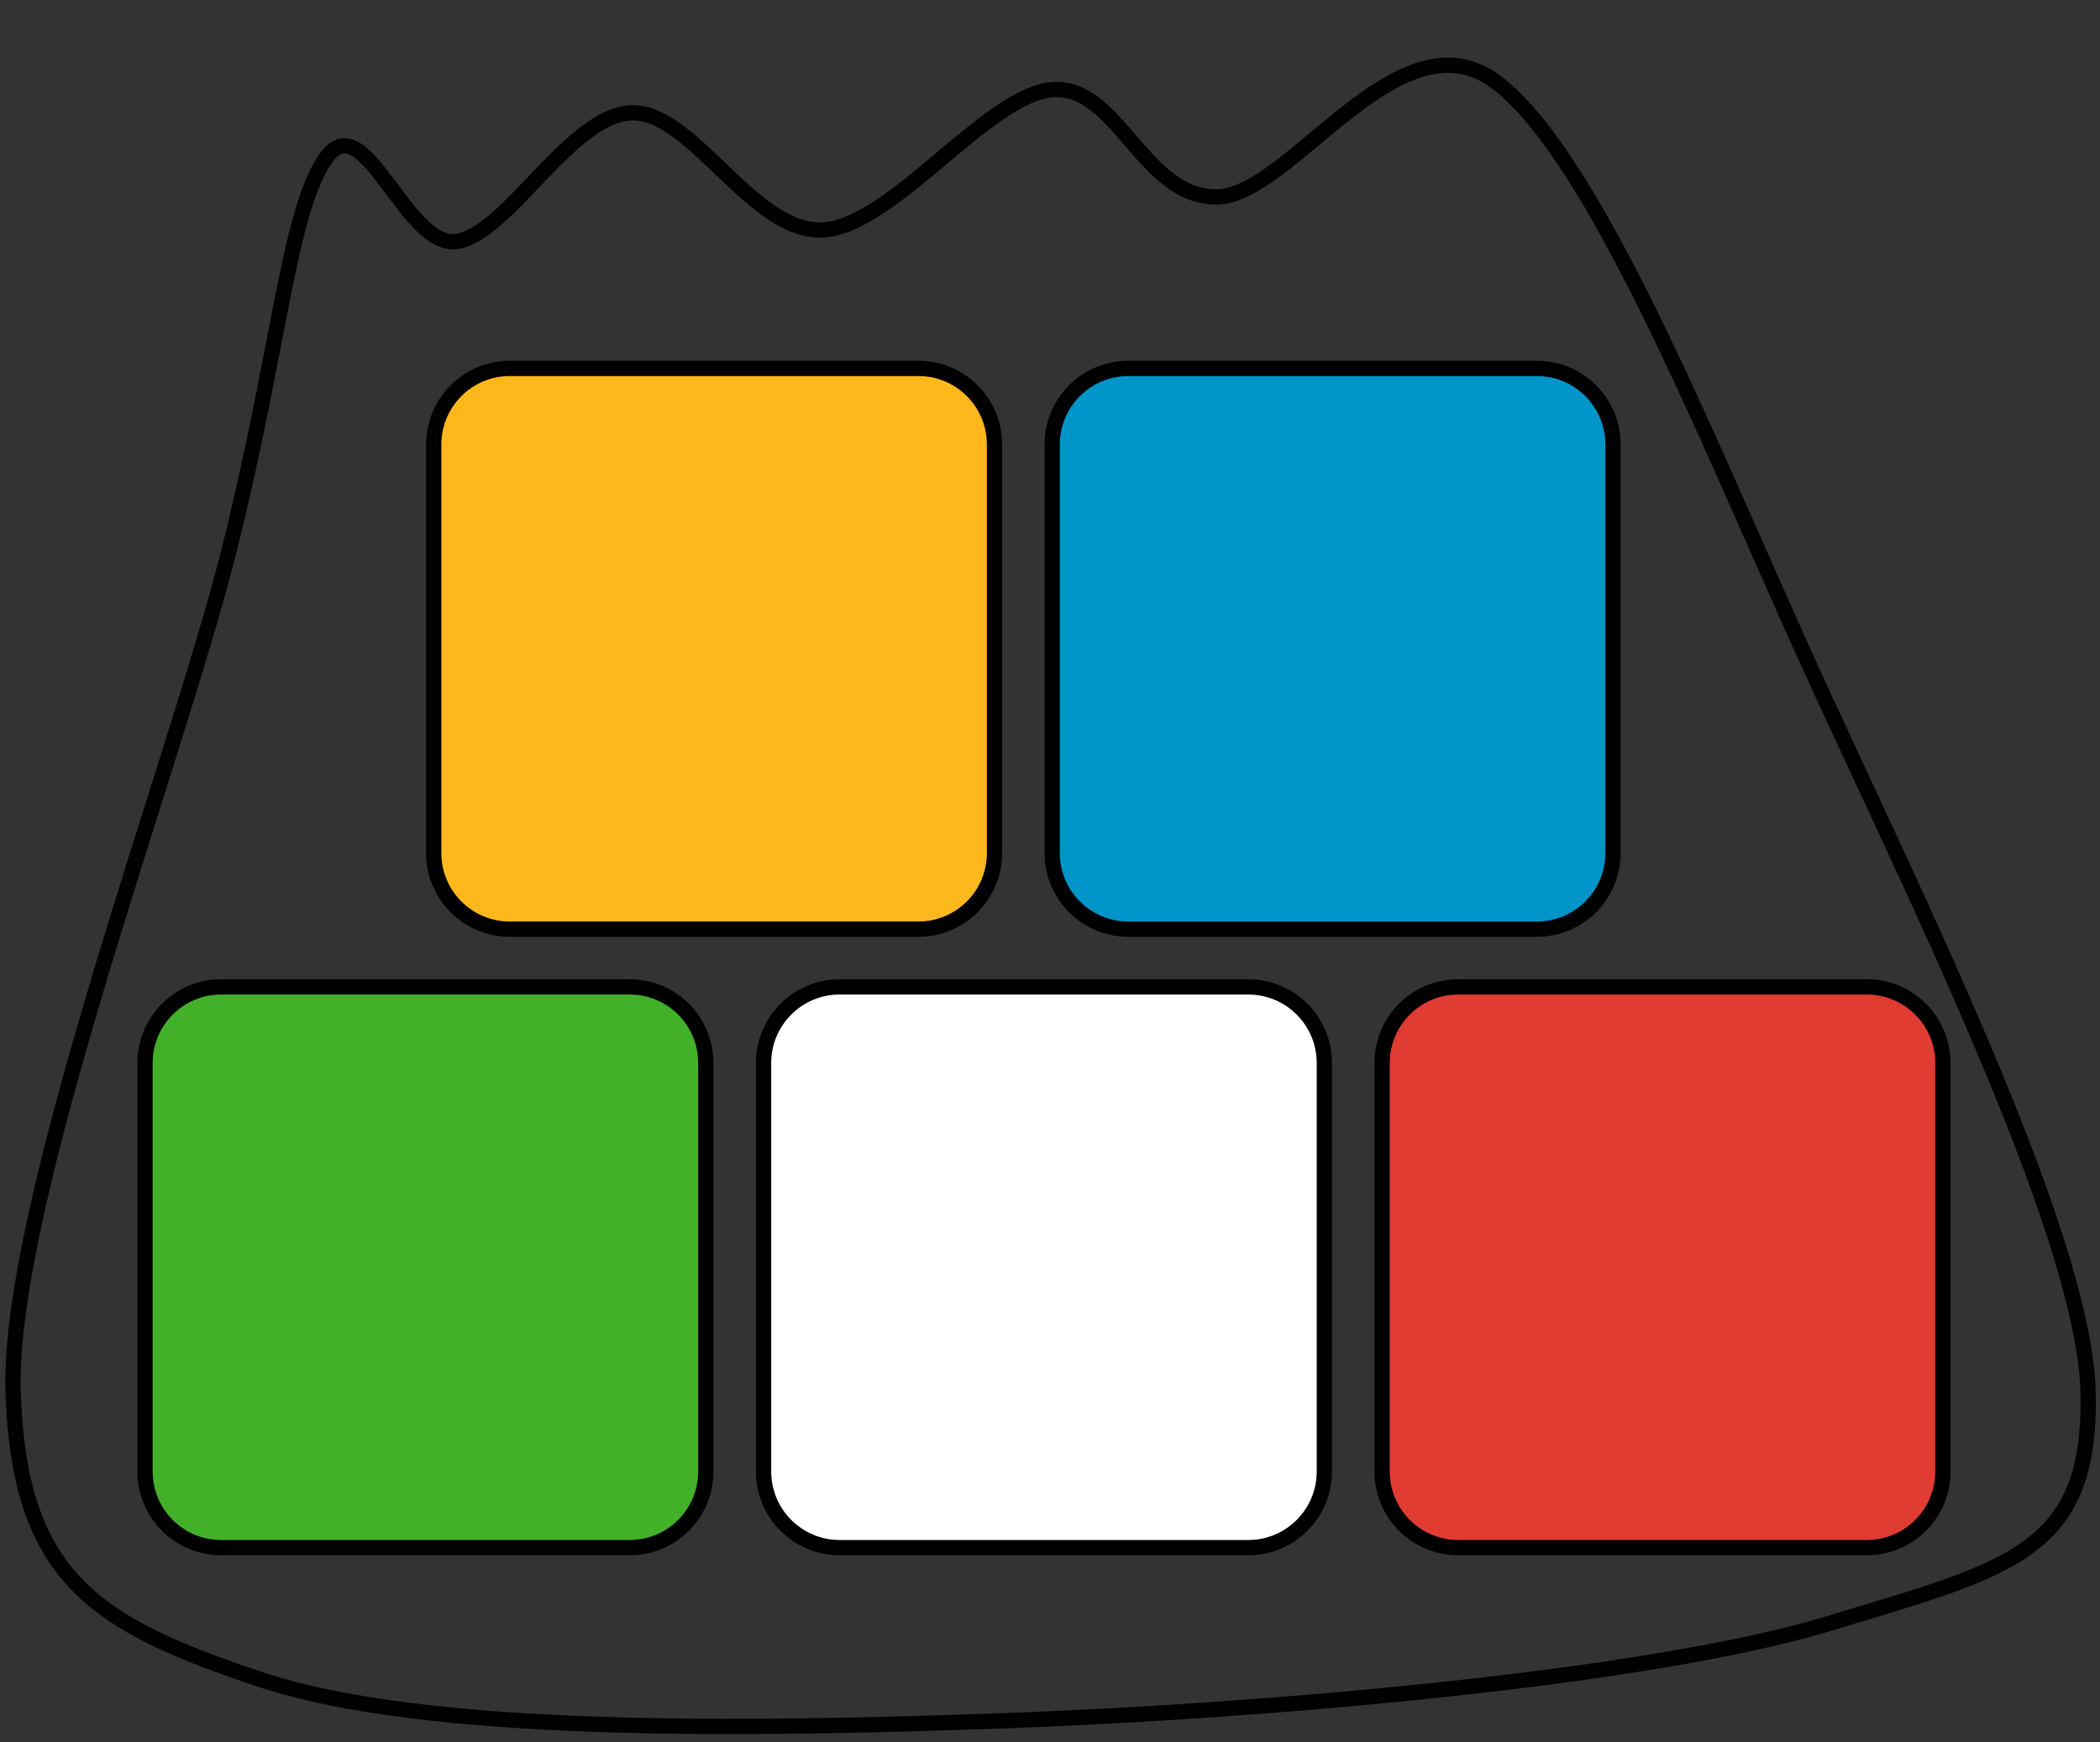
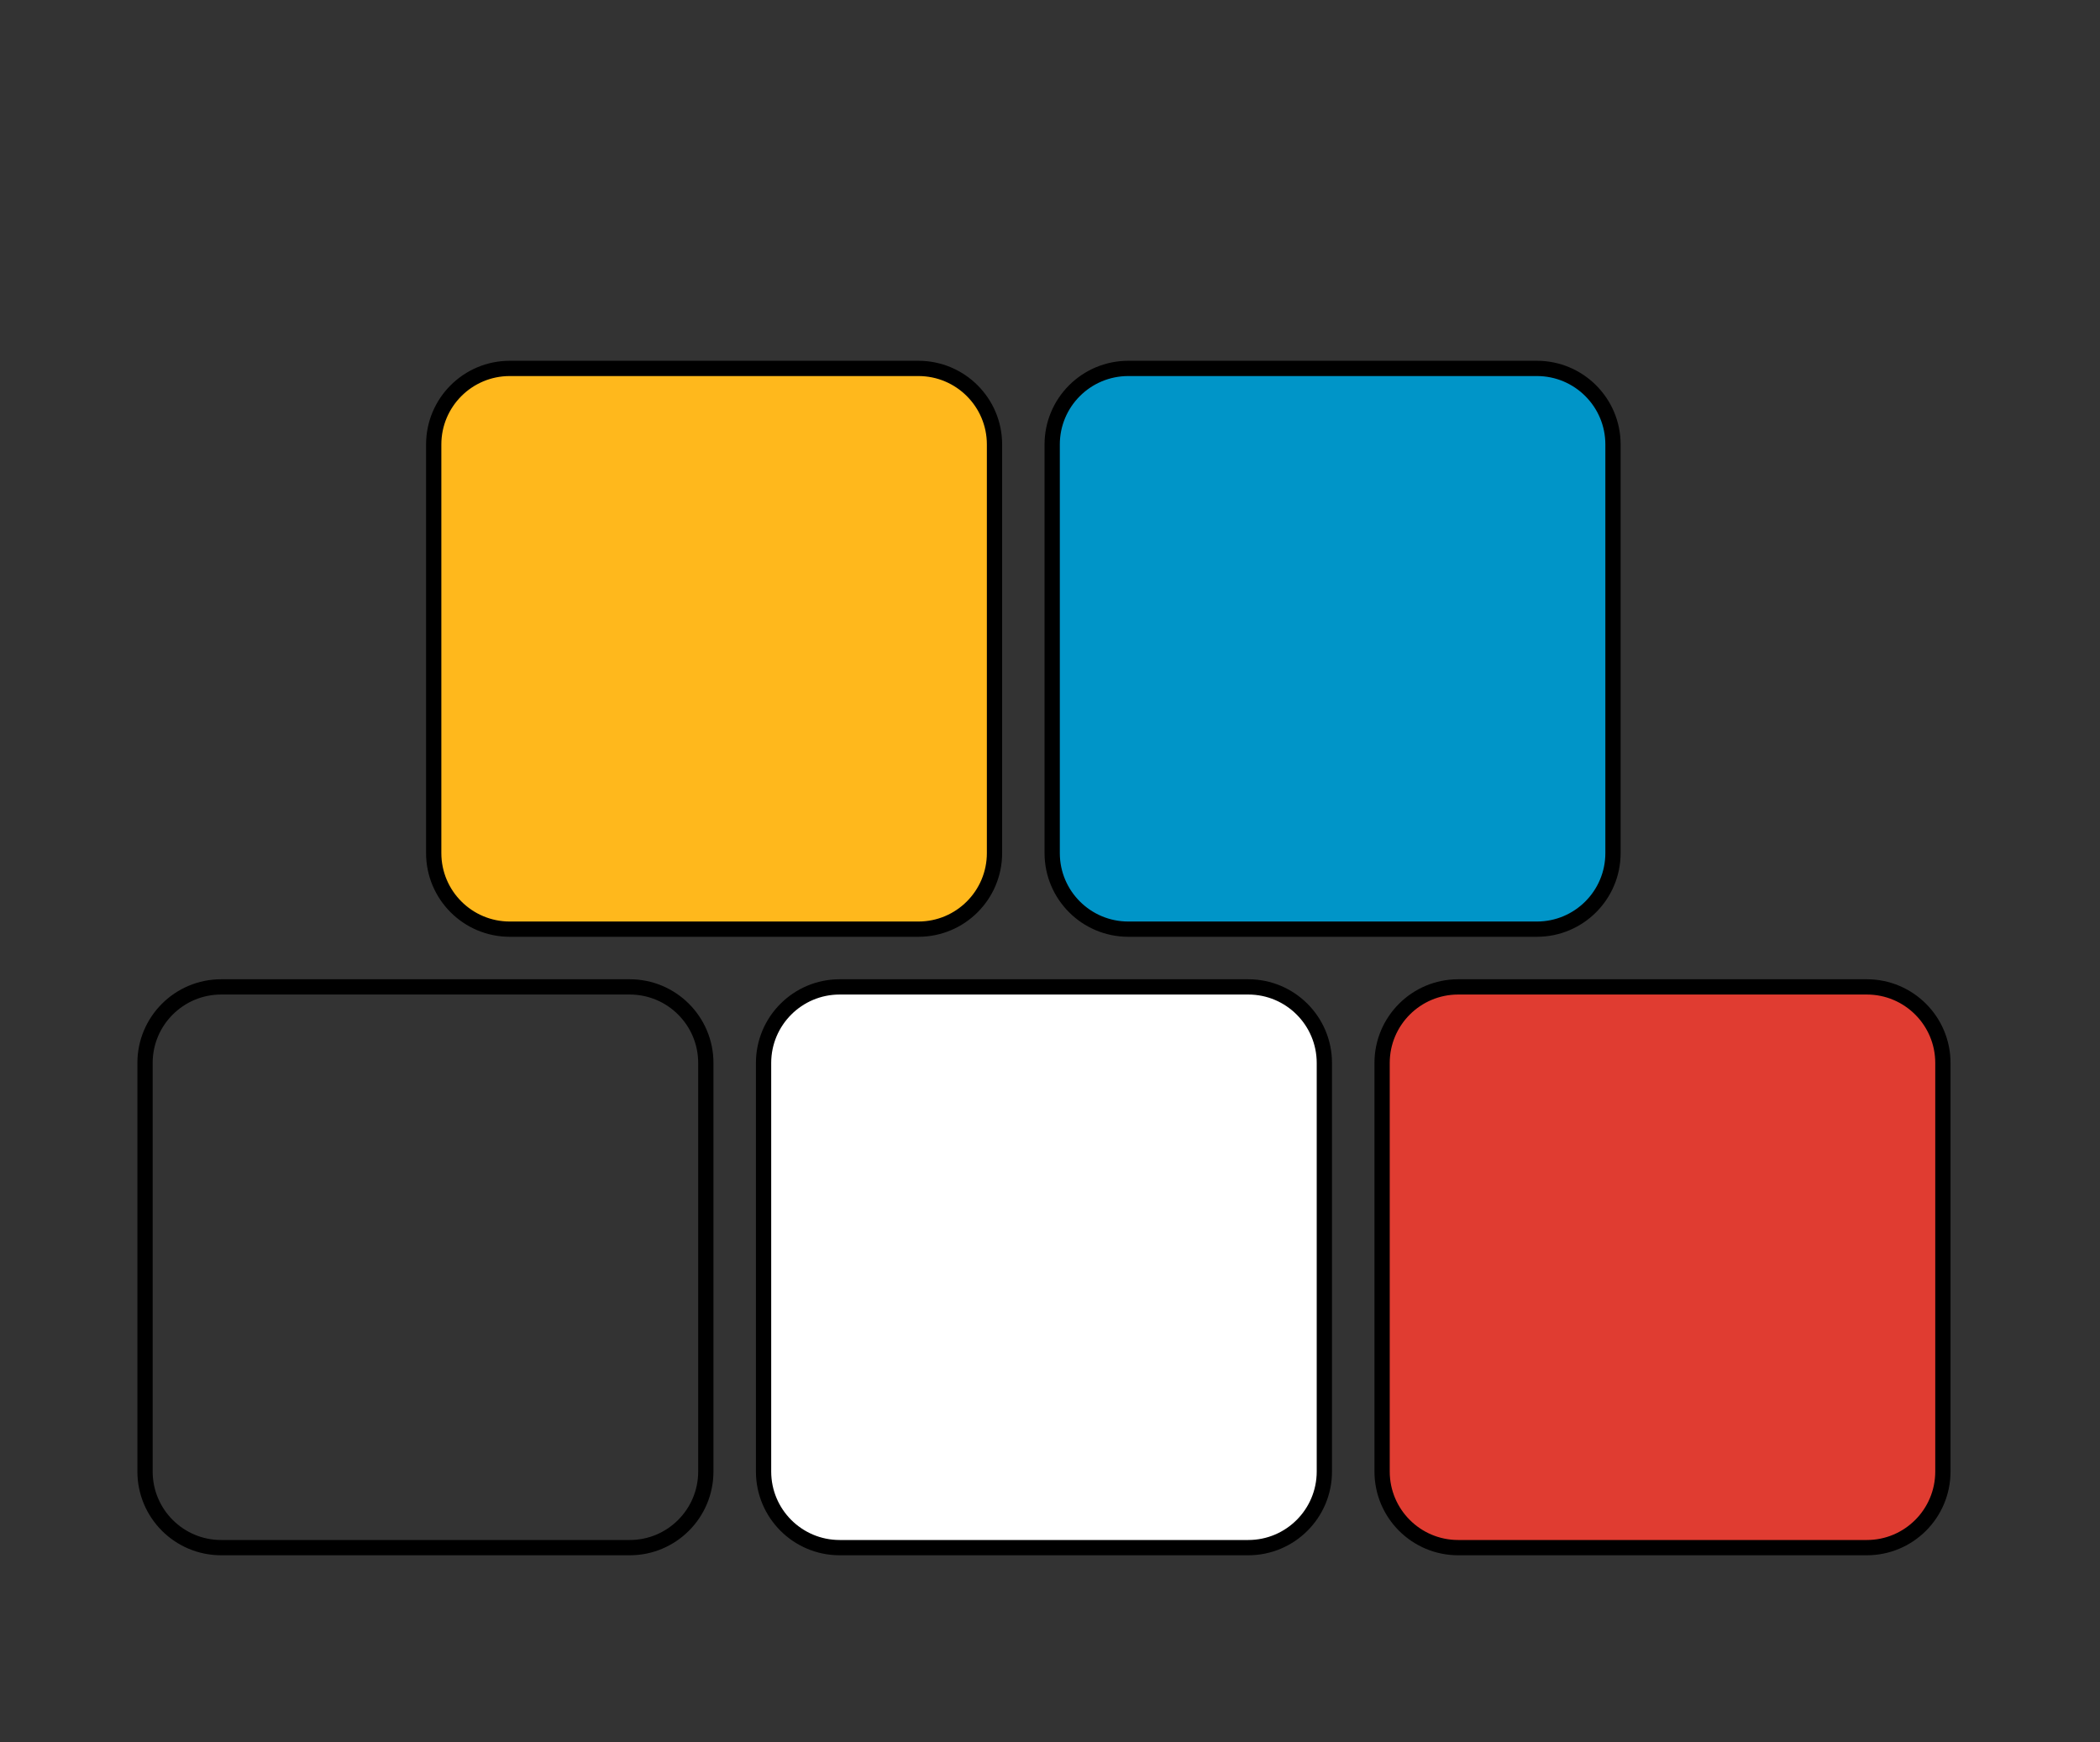
<svg xmlns="http://www.w3.org/2000/svg" height="114.076pt" version="1.1" viewBox="-72 -72 137.502 114.076" width="137.502pt">
  <rect x="-72" y="-72" width="137.502" height="114.076" fill="#333333" stroke="none" />
  <g id="page1">
-     <path d="M-57.102 -35.562C-53.688 -49.012 -53.121 -58.266 -50.621 -61.699C-48.125 -65.133 -45.418 -55.707 -42.09 -56.191C-38.766 -56.676 -34.637 -64.488 -30.645 -64.613C-26.652 -64.742 -22.699 -56.695 -18.117 -56.945C-13.531 -57.199 -7.402 -65.766 -3.106 -66.125C1.191 -66.488 2.84 -59.035 7.695 -59.105C12.551 -59.18 19.672 -71.504 26.055 -66.559C32.438 -61.613 39.598 -43.668 46.035 -29.406C52.473 -15.148 64.43 8.473 64.719 19.082C65.004 29.691 59.594 30.715 47.762 34.309C35.93 37.906 10.754 40.07 -6.344 40.684C-23.441 41.293 -44.156 41.578 -54.941 37.98C-65.731 34.387 -70.781 31.328 -71.141 19.082C-71.5 6.84 -60.52 -22.113 -57.102 -35.562Z" fill="none" stroke="#000000" stroke-linejoin="bevel" stroke-miterlimit="10.037" stroke-width="1" />
-     <path d="M-62.504 24.359V-2.394C-62.504 -5.144 -60.273 -7.375 -57.52 -7.375H-30.766C-28.016 -7.375 -25.785 -5.144 -25.785 -2.394V24.359C-25.785 27.113 -28.016 29.344 -30.766 29.344H-57.52C-60.273 29.344 -62.504 27.113 -62.504 24.359Z" fill="#43b02a" />
    <path d="M-62.504 24.359V-2.394C-62.504 -5.144 -60.273 -7.375 -57.52 -7.375H-30.766C-28.016 -7.375 -25.785 -5.144 -25.785 -2.394V24.359C-25.785 27.113 -28.016 29.344 -30.766 29.344H-57.52C-60.273 29.344 -62.504 27.113 -62.504 24.359Z" fill="none" stroke="#000000" stroke-linejoin="bevel" stroke-miterlimit="10.037" stroke-width="1" />
    <path d="M-22.004 24.359V-2.394C-22.004 -5.144 -19.773 -7.375 -17.023 -7.375H9.734C12.484 -7.375 14.715 -5.144 14.715 -2.394V24.359C14.715 27.113 12.484 29.344 9.734 29.344H-17.023C-19.773 29.344 -22.004 27.113 -22.004 24.359Z" fill="#ffffff" />
    <path d="M-22.004 24.359V-2.394C-22.004 -5.144 -19.773 -7.375 -17.023 -7.375H9.734C12.484 -7.375 14.715 -5.144 14.715 -2.394V24.359C14.715 27.113 12.484 29.344 9.734 29.344H-17.023C-19.773 29.344 -22.004 27.113 -22.004 24.359Z" fill="none" stroke="#000000" stroke-linejoin="bevel" stroke-miterlimit="10.037" stroke-width="1" />
    <path d="M18.496 24.359V-2.394C18.496 -5.144 20.727 -7.375 23.477 -7.375H50.235C52.985 -7.375 55.215 -5.144 55.215 -2.394V24.359C55.215 27.113 52.985 29.344 50.235 29.344H23.477C20.727 29.344 18.496 27.113 18.496 24.359Z" fill="#e03c31" />
    <path d="M18.496 24.359V-2.394C18.496 -5.144 20.727 -7.375 23.477 -7.375H50.235C52.985 -7.375 55.215 -5.144 55.215 -2.394V24.359C55.215 27.113 52.985 29.344 50.235 29.344H23.477C20.727 29.344 18.496 27.113 18.496 24.359Z" fill="none" stroke="#000000" stroke-linejoin="bevel" stroke-miterlimit="10.037" stroke-width="1" />
    <path d="M-43.602 -16.137V-42.895C-43.602 -45.645 -41.371 -47.875 -38.621 -47.875H-11.867C-9.113 -47.875 -6.883 -45.645 -6.883 -42.895V-16.137C-6.883 -13.387 -9.113 -11.156 -11.867 -11.156H-38.621C-41.371 -11.156 -43.602 -13.387 -43.602 -16.137Z" fill="#ffb81c" />
    <path d="M-43.602 -16.137V-42.895C-43.602 -45.645 -41.371 -47.875 -38.621 -47.875H-11.867C-9.113 -47.875 -6.883 -45.645 -6.883 -42.895V-16.137C-6.883 -13.387 -9.113 -11.156 -11.867 -11.156H-38.621C-41.371 -11.156 -43.602 -13.387 -43.602 -16.137Z" fill="none" stroke="#000000" stroke-linejoin="bevel" stroke-miterlimit="10.037" stroke-width="1" />
    <path d="M-3.106 -16.137V-42.895C-3.106 -45.645 -0.875 -47.875 1.879 -47.875H28.633C31.383 -47.875 33.614 -45.645 33.614 -42.895V-16.137C33.614 -13.387 31.383 -11.156 28.633 -11.156H1.879C-0.875 -11.156 -3.106 -13.387 -3.106 -16.137Z" fill="#0095c8" />
    <path d="M-3.106 -16.137V-42.895C-3.106 -45.645 -0.875 -47.875 1.879 -47.875H28.633C31.383 -47.875 33.614 -45.645 33.614 -42.895V-16.137C33.614 -13.387 31.383 -11.156 28.633 -11.156H1.879C-0.875 -11.156 -3.106 -13.387 -3.106 -16.137Z" fill="none" stroke="#000000" stroke-linejoin="bevel" stroke-miterlimit="10.037" stroke-width="1" />
  </g>
</svg>